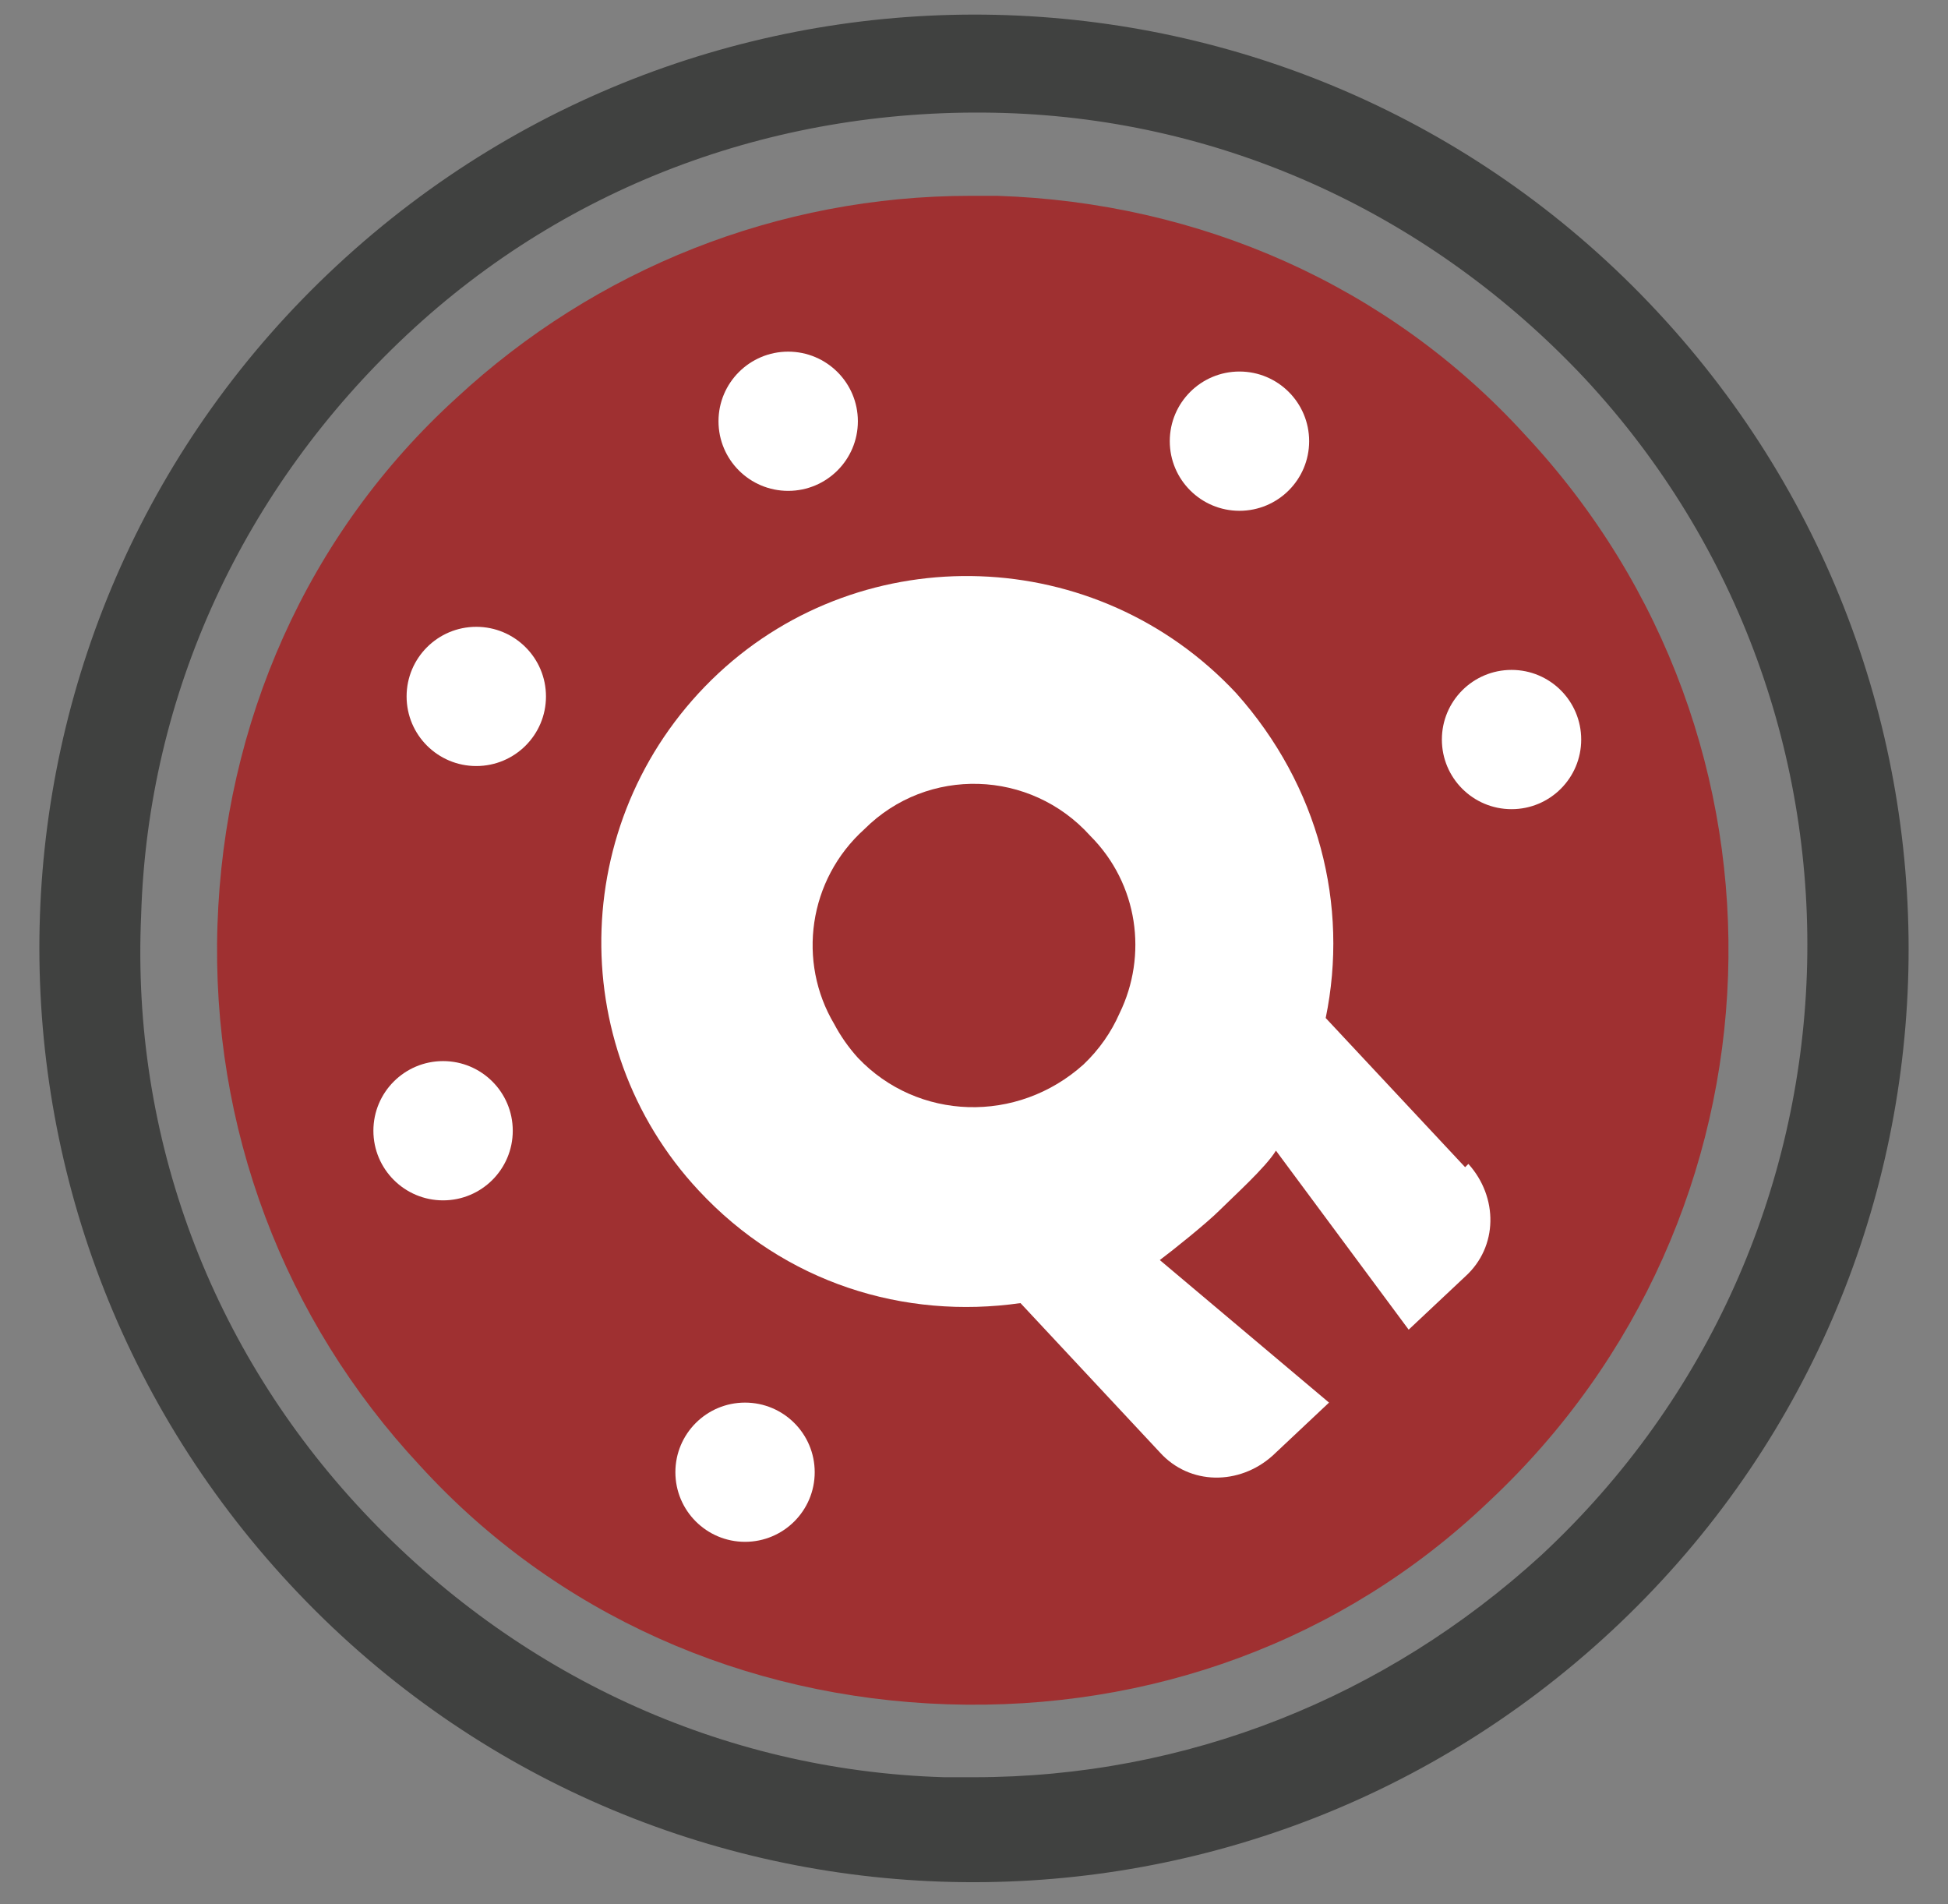
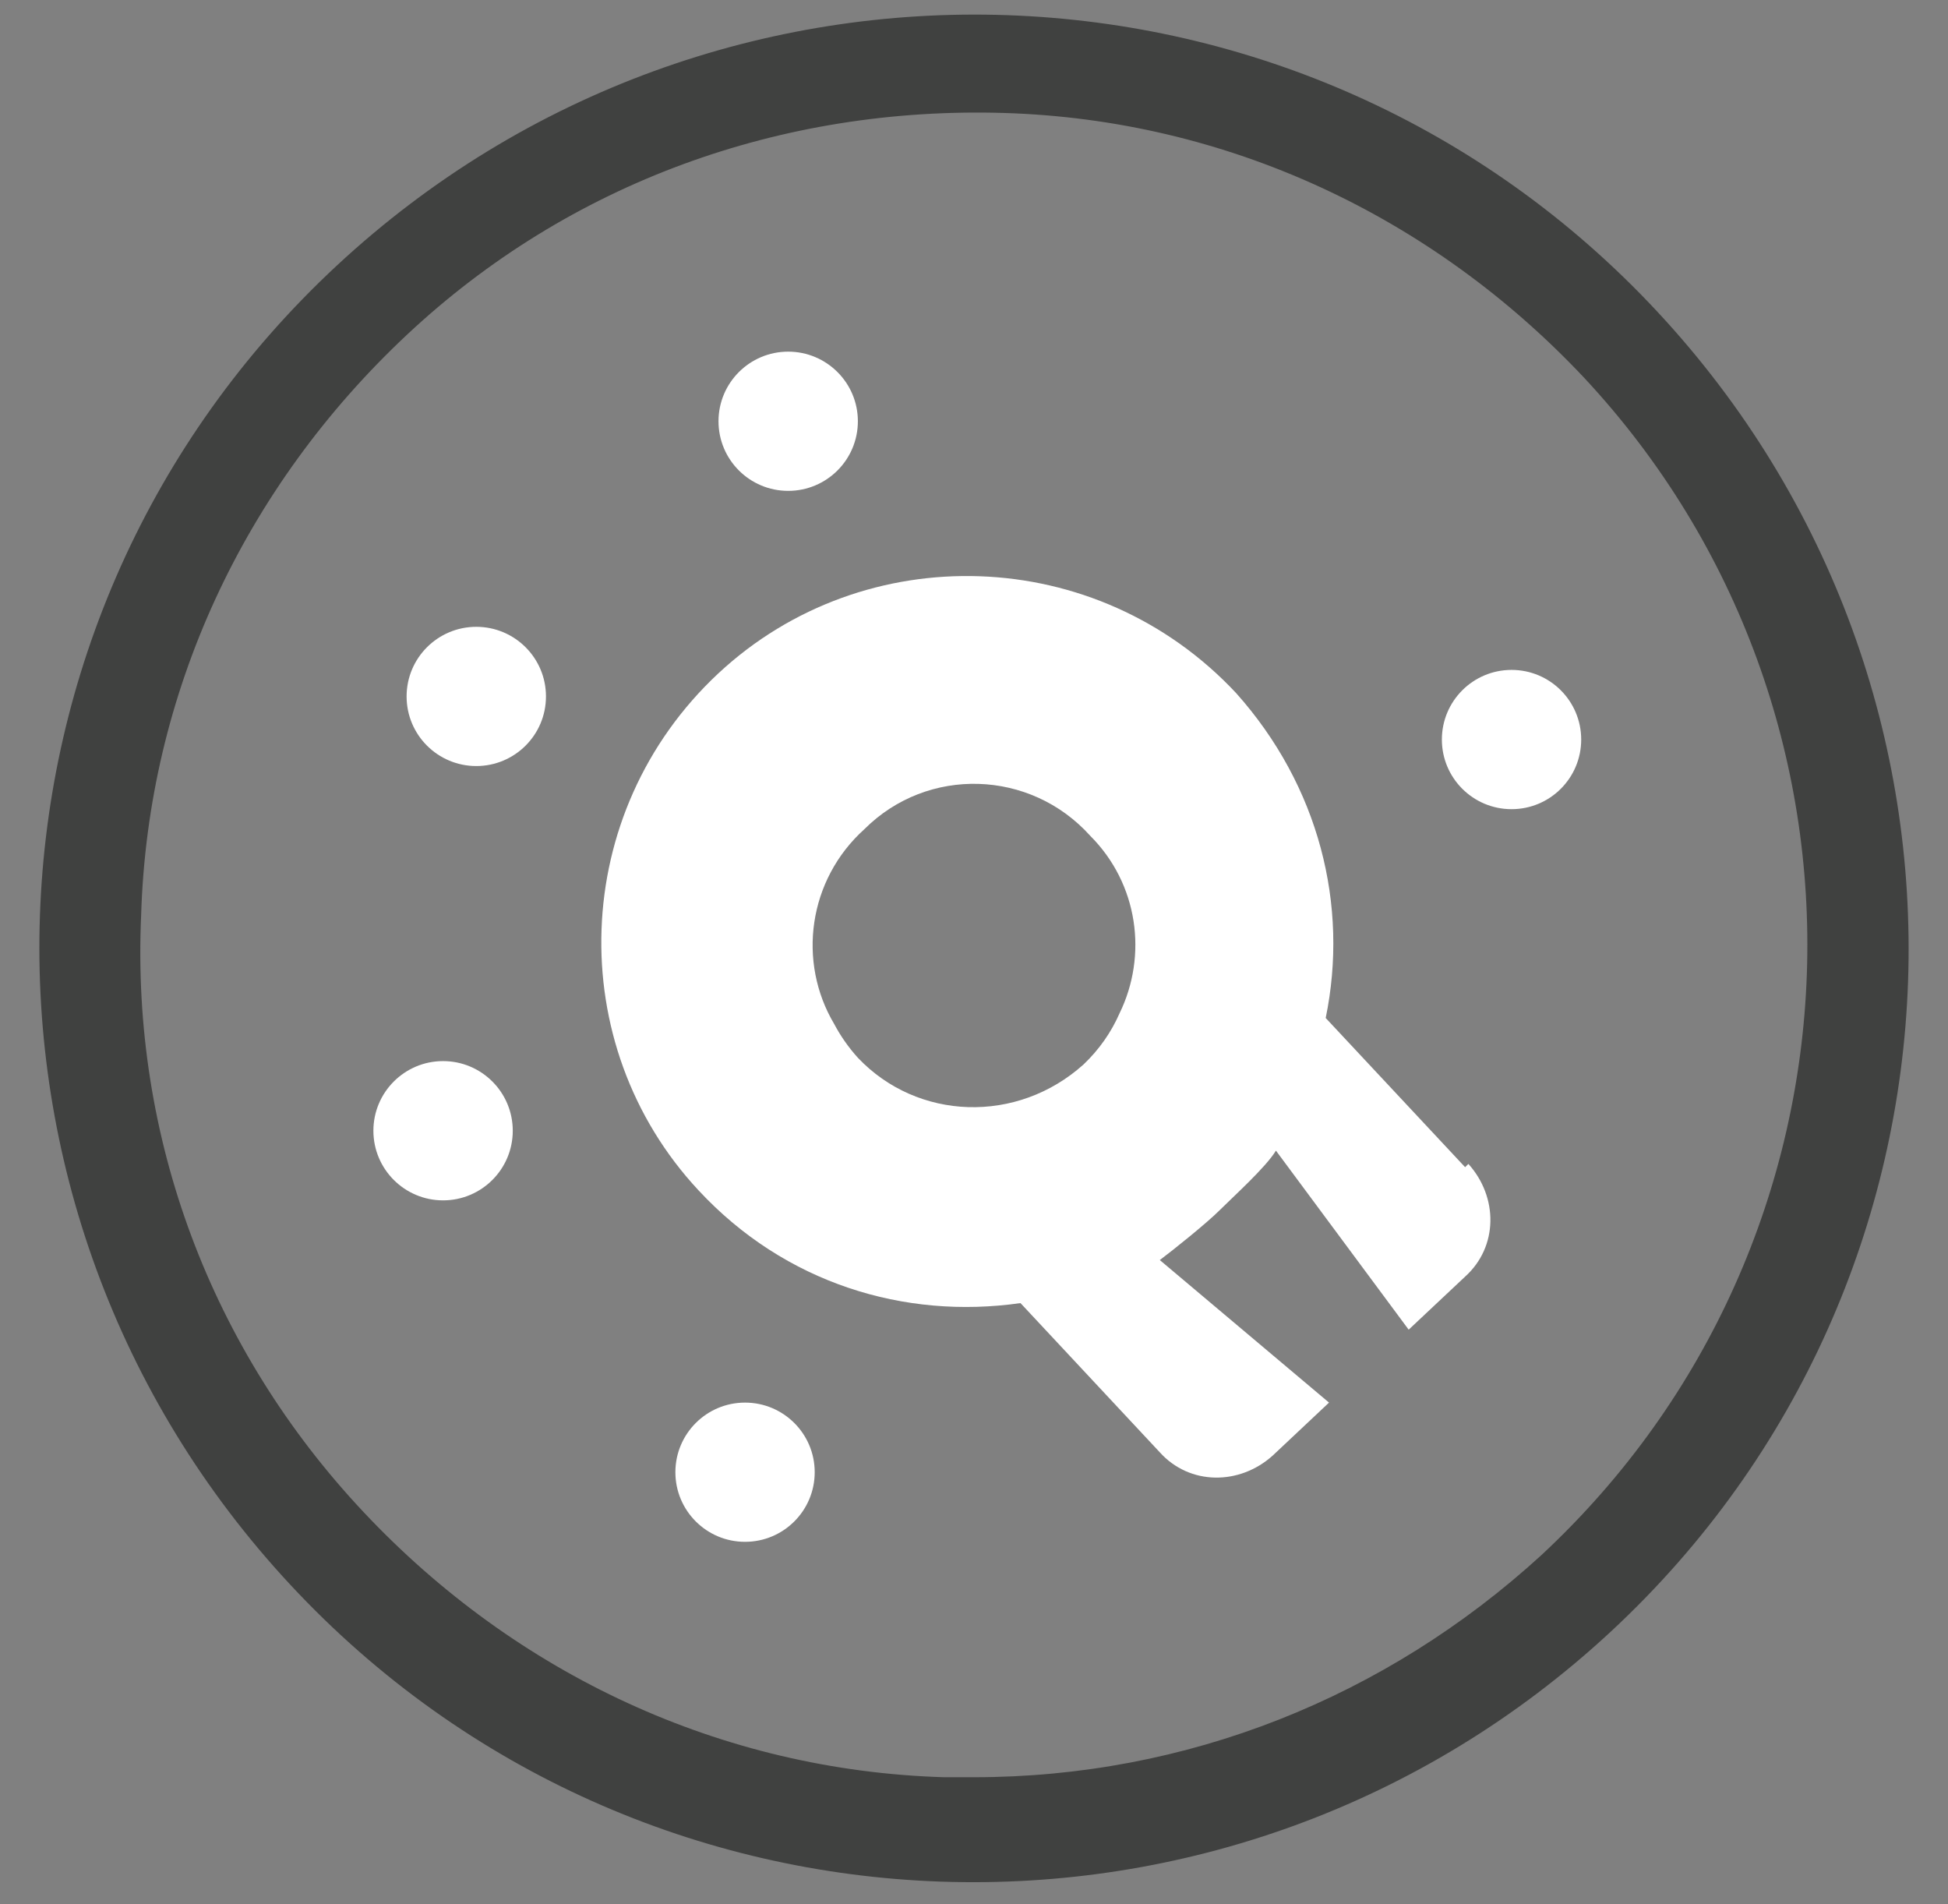
<svg xmlns="http://www.w3.org/2000/svg" version="1.1" width="44" height="43">
  <rect width="100%" height="100%" fill="#808080" stroke="none" />
  <svg width="44" height="43" viewBox="0 0 44 43" fill="none">
-     <path d="M34.441 9.813C31.368 6.444 27.096 4.572 22.525 4.422C22.3 4.422 22.15 4.422 21.925 4.422C17.578 4.422 13.456 6.07 10.308 8.989C6.935 12.059 5.062 16.326 4.912 20.893C4.762 25.46 6.411 29.802 9.484 33.096C12.556 36.465 16.828 38.337 21.4 38.487C25.972 38.636 30.319 37.064 33.617 33.92C40.512 27.481 40.887 16.701 34.441 9.813Z" fill="#9F3031" />
    <path d="M37.439 7.043C29.495 -1.492 16.154 -1.941 7.61 5.995C-0.934 13.931 -1.384 27.257 6.561 35.791C14.505 44.326 27.846 44.775 36.39 36.84C44.934 28.904 45.384 15.578 37.439 7.043ZM34.816 35.118C31.294 38.337 26.797 40.134 22 40.134C17.203 40.134 21.55 40.134 21.325 40.134C16.304 39.984 11.657 37.813 8.21 34.144C4.762 30.476 2.963 25.684 3.188 20.668C3.338 15.652 5.511 11.011 9.184 7.567C12.856 4.123 17.653 2.401 22.674 2.551C27.696 2.701 32.343 4.872 35.79 8.54C42.835 16.102 42.461 28.005 34.816 35.118Z" fill="#404140" />
    <path d="M17.803 11.085C18.672 11.085 19.377 10.382 19.377 9.513C19.377 8.645 18.672 7.941 17.803 7.941C16.934 7.941 16.229 8.645 16.229 9.513C16.229 10.382 16.934 11.085 17.803 11.085Z" fill="white" />
    <path d="M34.142 18.273C35.011 18.273 35.715 17.569 35.715 16.701C35.715 15.832 35.011 15.128 34.142 15.128C33.272 15.128 32.568 15.832 32.568 16.701C32.568 17.569 33.272 18.273 34.142 18.273Z" fill="white" />
    <path d="M10.008 27.107C10.877 27.107 11.582 26.403 11.582 25.535C11.582 24.666 10.877 23.962 10.008 23.962C9.139 23.962 8.434 24.666 8.434 25.535C8.434 26.403 9.139 27.107 10.008 27.107Z" fill="white" />
-     <path d="M27.996 11.535C28.865 11.535 29.57 10.831 29.57 9.963C29.57 9.094 28.865 8.39 27.996 8.39C27.127 8.39 26.422 9.094 26.422 9.963C26.422 10.831 27.127 11.535 27.996 11.535Z" fill="white" />
    <path d="M16.828 34.818C17.698 34.818 18.402 34.114 18.402 33.246C18.402 32.378 17.698 31.674 16.828 31.674C15.959 31.674 15.255 32.378 15.255 33.246C15.255 34.114 15.959 34.818 16.828 34.818Z" fill="white" />
    <path d="M10.758 17.299C11.627 17.299 12.332 16.596 12.332 15.727C12.332 14.859 11.627 14.155 10.758 14.155C9.889 14.155 9.184 14.859 9.184 15.727C9.184 16.596 9.889 17.299 10.758 17.299Z" fill="white" />
    <path d="M16.229 15.203C19.527 12.134 24.773 12.283 27.921 15.652C29.794 17.748 30.469 20.444 29.944 22.989L33.093 26.358L33.167 26.284C33.841 27.032 33.842 28.155 33.093 28.829L31.818 30.027L28.82 25.984C28.595 26.358 27.846 27.032 27.546 27.332C27.246 27.631 26.497 28.23 26.197 28.455L30.019 31.674L28.745 32.872C27.995 33.545 26.872 33.545 26.197 32.797L23.05 29.427C20.427 29.802 17.728 28.979 15.779 26.882C12.706 23.588 12.857 18.347 16.229 15.203ZM24.623 18.872C23.274 17.374 20.951 17.3 19.527 18.722C18.251 19.87 18.007 21.722 18.843 23.126C18.985 23.394 19.163 23.65 19.377 23.887C20.726 25.31 22.975 25.385 24.474 24.038C24.829 23.701 25.101 23.308 25.287 22.884C25.924 21.581 25.715 19.963 24.623 18.872Z" fill="white" />
  </svg>
  <style>@media (prefers-color-scheme: light) { :root { filter: none; } }
@media (prefers-color-scheme: dark) { :root { filter: none; } }
</style>
</svg>